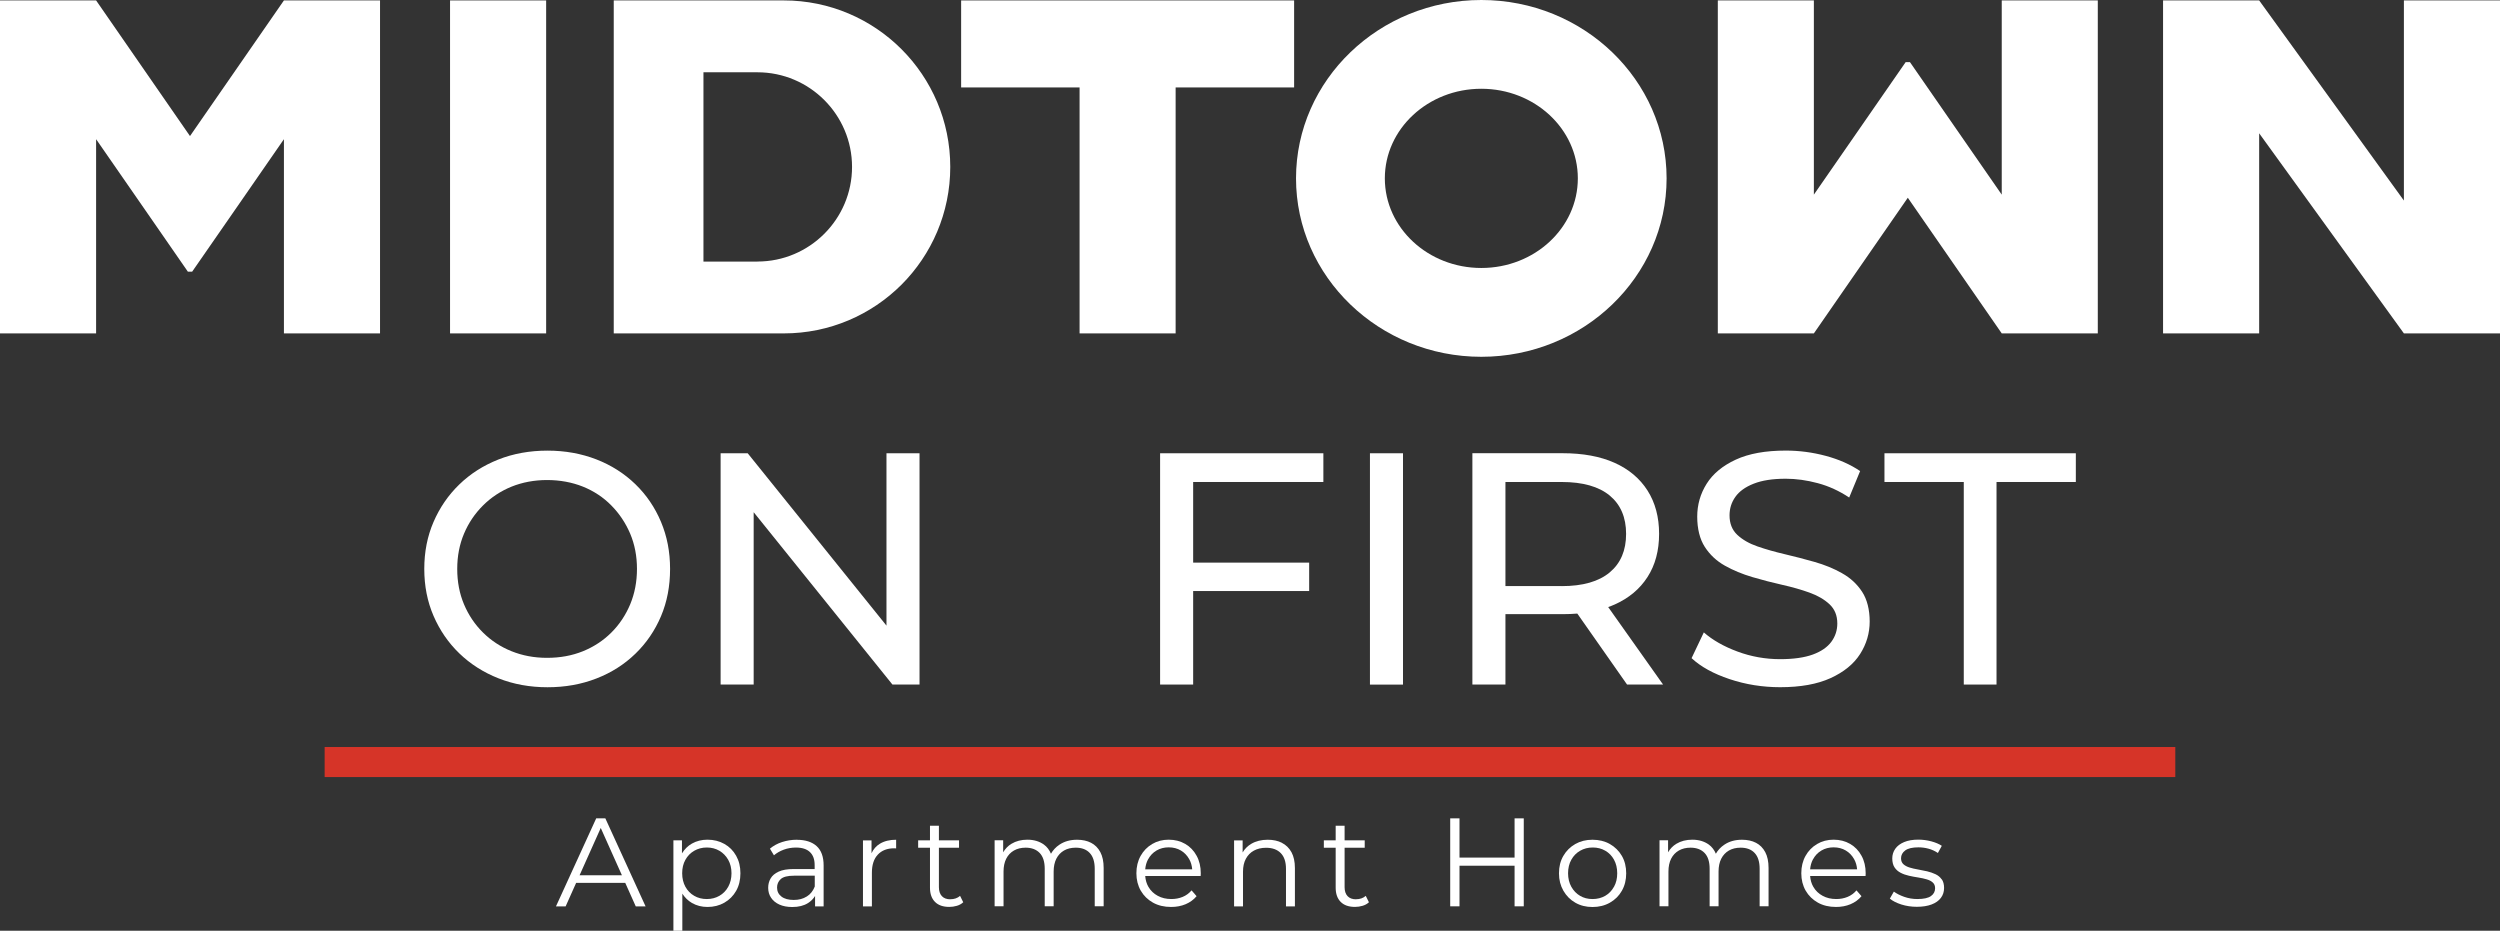
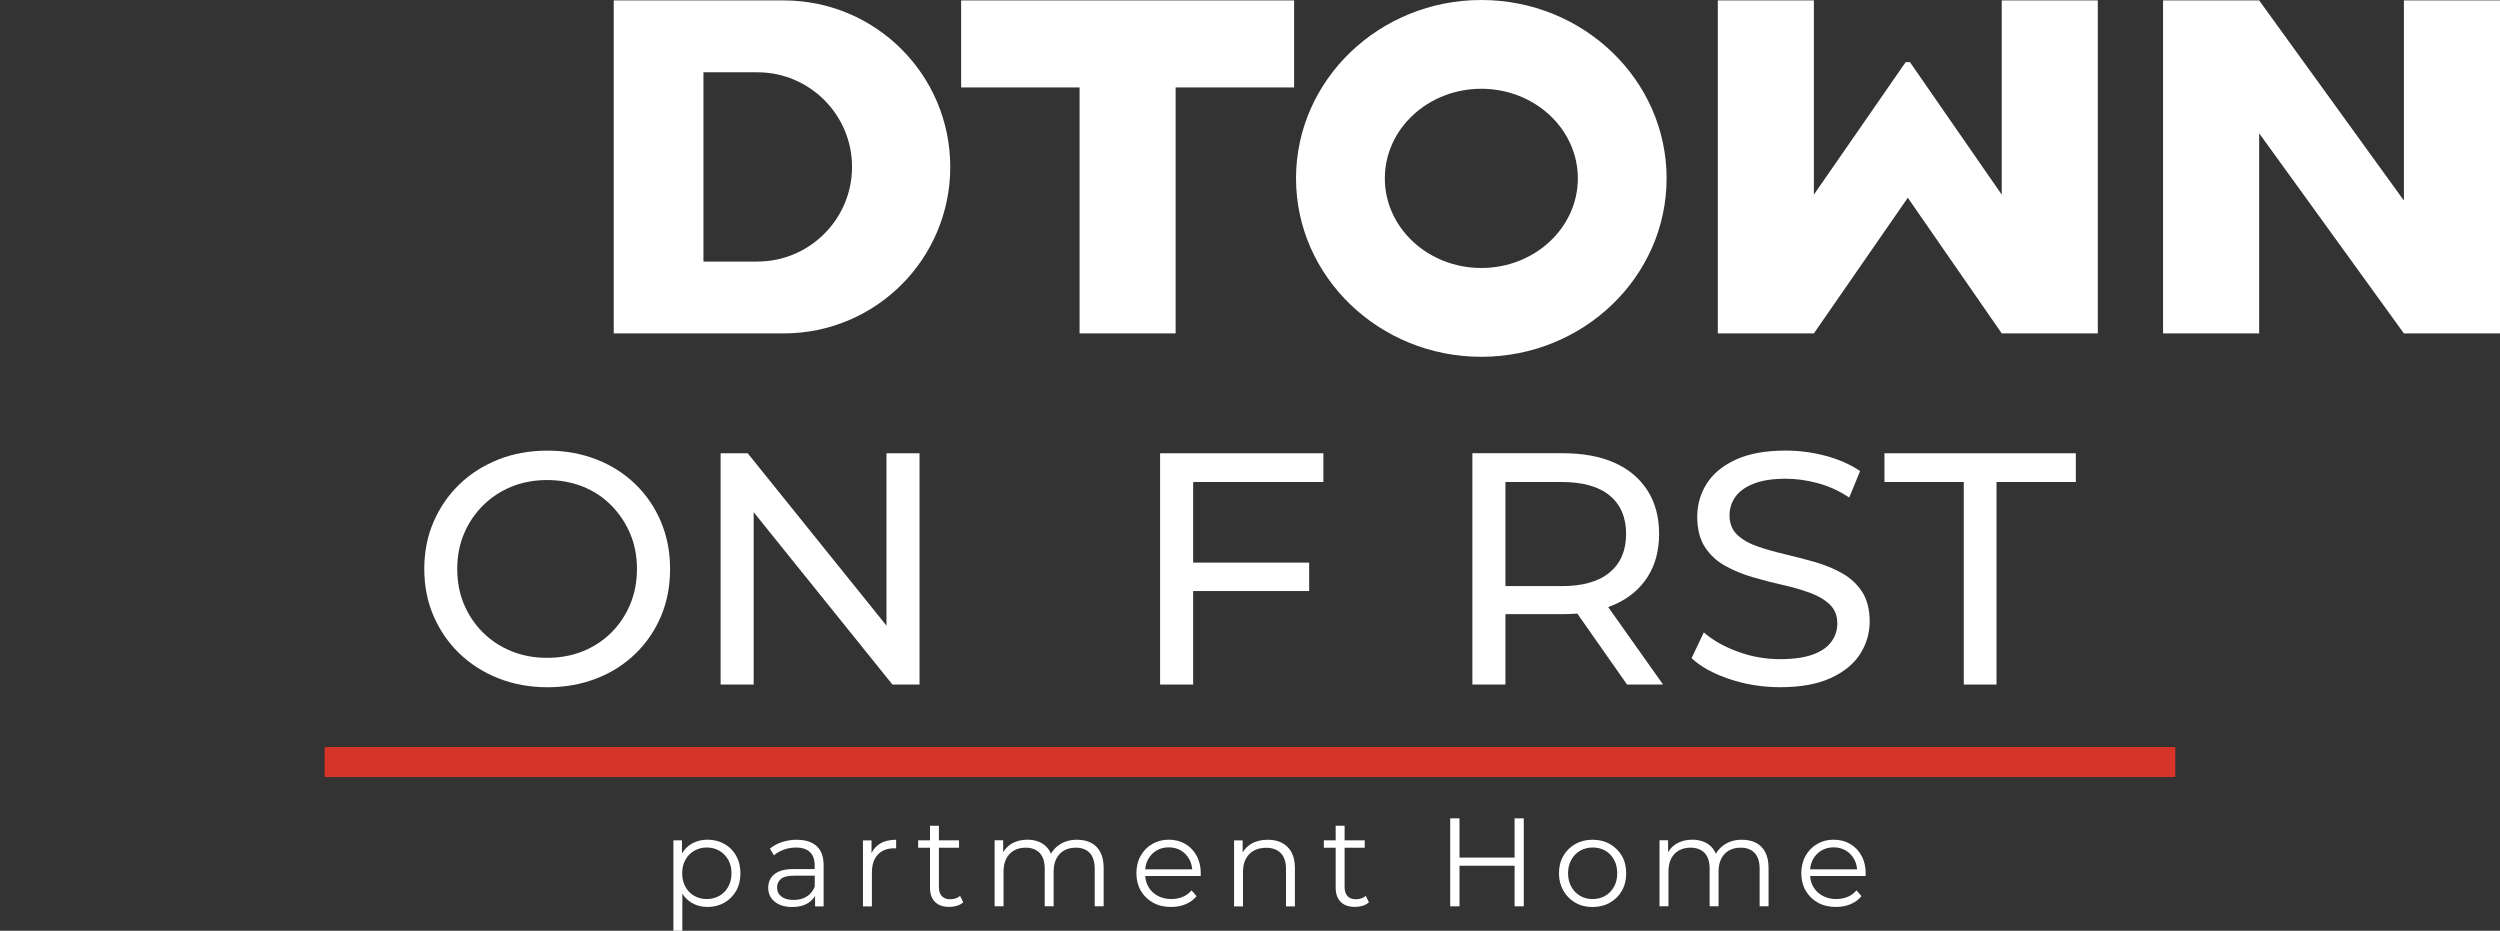
<svg xmlns="http://www.w3.org/2000/svg" id="Layer_1" data-name="Layer 1" viewBox="0 0 473.45 176.26">
  <rect x="0" y="0" width="473.45" height="176.26" fill="#333333" stroke="none" />
  <defs>
    <style>
      .cls-1 {
        fill: #d63428;
      }

      .cls-1, .cls-2 {
        stroke-width: 0px;
      }

      .cls-2 {
        fill: #fff;
      }
    </style>
  </defs>
  <g>
-     <polygon class="cls-2" points="35.98 25.77 18.2 .08 18.2 .08 18.2 .08 18.2 .08 0 .08 0 .09 0 63.14 18.2 63.14 18.2 26.36 26.89 38.9 35.58 51.45 36.39 51.45 45.09 38.9 53.77 26.36 53.77 63.14 71.97 63.14 71.97 .08 71.97 .08 53.77 .08 35.98 25.77" />
    <polygon class="cls-2" points="397.28 .08 379.09 .08 379.09 36.86 370.4 24.32 361.71 11.77 360.89 11.77 352.2 24.32 343.51 36.86 343.51 .08 325.32 .08 325.32 63.14 325.32 63.14 343.51 63.14 361.3 37.45 379.09 63.14 379.09 63.14 379.09 63.14 379.09 63.14 397.29 63.14 397.28 63.13 397.28 .08" />
-     <rect class="cls-2" x="85.23" y=".08" width="18.2" height="63.06" />
    <polygon class="cls-2" points="455.25 .08 455.25 37.98 427.84 .08 409.64 .08 409.64 63.14 427.84 63.14 427.84 25.24 455.25 63.14 473.45 63.14 473.45 .08 455.25 .08" />
    <polygon class="cls-2" points="182.02 16.56 204.45 16.56 204.45 63.14 222.64 63.14 222.64 16.56 245.08 16.56 245.08 .08 182.02 .08 182.02 16.56" />
    <path class="cls-2" d="M148.43.08h-32.2v63.06h32.2c8.71,0,16.59-3.53,22.3-9.23,5.7-5.71,9.23-13.59,9.23-22.3C179.96,14.2,165.84.08,148.43.08ZM143.44,49.54h-10.22V13.69h10.22c9.88,0,17.92,8.04,17.92,17.92s-8.04,17.92-17.92,17.92Z" />
    <path class="cls-2" d="M280.53,0c-19.35,0-35.09,15.16-35.09,33.78s15.74,33.79,35.09,33.79,35.09-15.16,35.09-33.79S299.88,0,280.53,0ZM280.53,50.75c-10.09,0-18.27-7.6-18.27-16.97s8.18-16.97,18.27-16.97,18.28,7.6,18.28,16.97-8.18,16.97-18.28,16.97Z" />
  </g>
  <g>
    <path class="cls-2" d="M120.32,91.69c-2.09-2.02-4.55-3.59-7.38-4.69-2.84-1.1-5.92-1.66-9.26-1.66s-6.49.56-9.32,1.69c-2.84,1.13-5.3,2.7-7.38,4.72-2.09,2.02-3.71,4.39-4.88,7.1-1.17,2.71-1.75,5.67-1.75,8.89s.58,6.18,1.75,8.89c1.17,2.71,2.79,5.08,4.88,7.1,2.09,2.02,4.56,3.6,7.42,4.73,2.86,1.13,5.96,1.69,9.29,1.69s6.42-.55,9.26-1.66c2.84-1.1,5.3-2.67,7.38-4.69,2.09-2.02,3.7-4.39,4.85-7.1,1.15-2.71,1.72-5.7,1.72-8.95s-.57-6.18-1.72-8.92c-1.15-2.73-2.76-5.11-4.85-7.13ZM119.35,114.44c-.86,2.04-2.04,3.83-3.57,5.35-1.52,1.52-3.32,2.7-5.38,3.54-2.07.84-4.33,1.25-6.79,1.25s-4.66-.42-6.73-1.25c-2.07-.83-3.87-2.01-5.41-3.54-1.54-1.52-2.74-3.31-3.6-5.35-.86-2.04-1.28-4.28-1.28-6.7s.43-4.64,1.28-6.66c.85-2.02,2.05-3.81,3.6-5.35,1.54-1.54,3.35-2.73,5.41-3.57,2.07-.83,4.31-1.25,6.73-1.25s4.72.42,6.79,1.25c2.07.84,3.86,2.02,5.38,3.57,1.52,1.54,2.71,3.33,3.57,5.35.85,2.02,1.28,4.25,1.28,6.66s-.43,4.65-1.28,6.7Z" />
    <polygon class="cls-2" points="167.88 118.48 141.6 85.84 136.47 85.84 136.47 129.64 142.73 129.64 142.73 97 169.01 129.64 174.14 129.64 174.14 85.84 167.88 85.84 167.88 118.48" />
    <polygon class="cls-2" points="219.7 129.64 225.96 129.64 225.96 111.93 247.93 111.93 247.93 106.55 225.96 106.55 225.96 91.28 250.62 91.28 250.62 85.84 219.7 85.84 219.7 129.64" />
-     <rect class="cls-2" x="259.44" y="85.84" width="6.26" height="43.81" />
    <path class="cls-2" d="M305.75,114.5c2.71-1.21,4.8-2.95,6.26-5.23,1.46-2.27,2.19-5,2.19-8.17s-.73-5.9-2.19-8.2c-1.46-2.29-3.55-4.05-6.26-5.26-2.71-1.21-5.99-1.81-9.83-1.81h-17.08v43.81h6.26v-13.33h10.83c.96,0,1.89-.04,2.78-.11l9.42,13.44h6.82l-10.39-14.67c.41-.15.81-.3,1.2-.48ZM295.74,110.99h-10.64v-19.71h10.64c4.01,0,7.04.86,9.11,2.57,2.06,1.71,3.1,4.13,3.1,7.26s-1.03,5.56-3.1,7.29c-2.07,1.73-5.1,2.6-9.11,2.6Z" />
    <path class="cls-2" d="M348.84,108.55c-1.56-.88-3.3-1.59-5.19-2.13-1.9-.54-3.79-1.03-5.66-1.47-1.88-.44-3.6-.93-5.16-1.47-1.56-.54-2.84-1.27-3.82-2.19-.98-.92-1.47-2.15-1.47-3.69,0-1.29.36-2.46,1.1-3.5.73-1.04,1.89-1.88,3.47-2.5,1.59-.63,3.61-.94,6.07-.94,1.96,0,3.98.28,6.07.84,2.09.56,4.07,1.47,5.95,2.72l2.07-5.01c-1.84-1.25-4.01-2.21-6.51-2.88-2.5-.67-5.03-1-7.57-1-3.84,0-7,.57-9.48,1.72-2.48,1.15-4.32,2.67-5.51,4.57-1.19,1.9-1.78,3.97-1.78,6.23s.48,4.25,1.44,5.73c.96,1.48,2.22,2.66,3.79,3.54,1.56.88,3.3,1.6,5.19,2.16,1.9.56,3.79,1.05,5.66,1.47,1.88.42,3.6.91,5.16,1.47,1.56.56,2.84,1.3,3.82,2.22.98.92,1.47,2.13,1.47,3.63,0,1.29-.38,2.45-1.13,3.47-.75,1.02-1.92,1.83-3.5,2.41-1.59.58-3.65.88-6.2.88-2.8,0-5.49-.48-8.07-1.44-2.59-.96-4.72-2.17-6.38-3.63l-2.32,4.88c1.75,1.63,4.15,2.95,7.2,3.97,3.05,1.02,6.24,1.53,9.58,1.53,3.84,0,7.02-.57,9.54-1.72,2.52-1.15,4.39-2.67,5.6-4.57,1.21-1.9,1.81-3.95,1.81-6.16s-.48-4.17-1.44-5.63c-.96-1.46-2.22-2.63-3.79-3.5Z" />
    <polygon class="cls-2" points="356.88 85.84 356.88 91.28 371.9 91.28 371.9 129.64 378.1 129.64 378.1 91.28 393.12 91.28 393.12 85.84 356.88 85.84" />
  </g>
  <rect class="cls-1" x="61.48" y="141.47" width="350.48" height="5.69" />
  <g>
-     <path class="cls-2" d="M112.91,154.98l-7.62,16.67h1.83l1.99-4.45h9.3l1.99,4.45h1.86l-7.62-16.67h-1.74ZM109.76,165.76l4.01-8.96,4.01,8.96h-8.02Z" />
    <path class="cls-2" d="M137.18,159.82c-.94-.53-2.01-.8-3.2-.8-1.1,0-2.08.25-2.95.74-.77.44-1.39,1.06-1.88,1.85v-2.47h-1.62v17.12h1.69v-7.02c.48.75,1.09,1.34,1.83,1.77.87.5,1.85.75,2.93.75,1.19,0,2.26-.27,3.2-.81.94-.54,1.69-1.29,2.23-2.24.54-.95.81-2.06.81-3.33s-.27-2.36-.81-3.32c-.54-.96-1.28-1.71-2.23-2.24ZM137.91,167.94c-.41.74-.97,1.31-1.67,1.71-.7.4-1.49.61-2.38.61s-1.69-.2-2.39-.61c-.71-.4-1.26-.98-1.67-1.71-.4-.74-.61-1.59-.61-2.56s.2-1.82.61-2.55c.4-.73.96-1.3,1.67-1.71.71-.41,1.5-.62,2.39-.62s1.68.21,2.38.62c.7.41,1.25.98,1.67,1.71.41.73.62,1.58.62,2.55s-.21,1.82-.62,2.56Z" />
    <path class="cls-2" d="M150.91,159.03c-.98,0-1.92.15-2.81.44-.89.29-1.65.71-2.29,1.25l.76,1.26c.51-.44,1.13-.8,1.86-1.07.73-.27,1.5-.4,2.31-.4,1.17,0,2.06.29,2.65.86.6.57.89,1.39.89,2.45v.76h-3.98c-1.19,0-2.14.16-2.84.49-.71.33-1.21.75-1.52,1.29-.31.53-.46,1.12-.46,1.77,0,.71.18,1.35.55,1.89.37.55.89.98,1.58,1.29.69.31,1.5.46,2.44.46,1.19,0,2.18-.25,2.96-.74.57-.36,1.02-.81,1.35-1.35v1.97h1.62v-7.76c0-1.63-.44-2.85-1.32-3.65-.88-.8-2.13-1.2-3.75-1.2ZM152.78,169.78c-.69.44-1.51.65-2.46.65-1,0-1.78-.21-2.33-.64-.56-.43-.83-1-.83-1.71,0-.63.23-1.17.7-1.6.47-.43,1.31-.64,2.51-.64h3.93v2.05c-.32.83-.82,1.46-1.51,1.89Z" />
    <path class="cls-2" d="M165.05,161.59v-2.44h-1.62v12.5h1.69v-6.38c0-1.48.37-2.62,1.12-3.42.75-.8,1.78-1.2,3.09-1.2.06,0,.13,0,.19.01s.13.01.19.01v-1.64c-1.22,0-2.25.25-3.07.75-.71.43-1.24,1.04-1.59,1.81Z" />
    <path class="cls-2" d="M179.98,170.31c-.7,0-1.23-.2-1.61-.6-.37-.4-.56-.96-.56-1.69v-7.48h3.81v-1.4h-3.81v-2.76h-1.69v2.76h-2.24v1.4h2.24v7.57c0,1.16.32,2.06.95,2.69.63.64,1.54.95,2.71.95.49,0,.97-.07,1.44-.21.47-.14.87-.36,1.2-.67l-.6-1.21c-.49.43-1.11.64-1.86.64Z" />
    <path class="cls-2" d="M206.63,159.61c-.75-.39-1.64-.58-2.65-.58-1.3,0-2.42.31-3.35.94-.69.46-1.22,1.04-1.6,1.71-.3-.72-.75-1.31-1.34-1.74-.86-.61-1.9-.92-3.12-.92-1.16,0-2.16.26-3.01.77-.68.41-1.2.96-1.58,1.62v-2.28h-1.62v12.5h1.69v-6.57c0-.95.17-1.77.51-2.44.34-.67.83-1.19,1.46-1.55.63-.36,1.37-.54,2.21-.54,1.14,0,2.03.34,2.67,1.01s.95,1.67.95,2.99v7.1h1.69v-6.57c0-.95.17-1.77.51-2.44.34-.67.83-1.19,1.45-1.55.63-.36,1.37-.54,2.23-.54,1.14,0,2.03.34,2.65,1.01.63.67.94,1.67.94,2.99v7.1h1.69v-7.26c0-1.21-.21-2.21-.63-3-.42-.79-1.01-1.38-1.76-1.77Z" />
    <path class="cls-2" d="M224.46,159.82c-.91-.53-1.96-.8-3.13-.8s-2.2.27-3.13.82c-.93.55-1.66,1.3-2.19,2.25-.53.95-.8,2.05-.8,3.29s.28,2.34.83,3.3c.56.96,1.33,1.71,2.31,2.26.98.55,2.13.82,3.43.82,1,0,1.92-.17,2.75-.52.83-.35,1.53-.86,2.08-1.52l-.95-1.1c-.48.56-1.04.97-1.7,1.24-.66.27-1.37.4-2.13.4-.97,0-1.83-.2-2.58-.61-.75-.4-1.34-.97-1.76-1.69-.35-.6-.55-1.29-.61-2.06h10.5c0-.1,0-.19.01-.27,0-.09.01-.17.01-.25,0-1.25-.26-2.36-.79-3.32-.52-.96-1.24-1.71-2.15-2.24ZM217.43,162.74c.38-.71.91-1.27,1.59-1.67.68-.4,1.45-.6,2.31-.6s1.64.2,2.31.6c.67.4,1.19.95,1.58,1.65.32.57.5,1.21.56,1.92h-8.9c.06-.7.24-1.34.54-1.9Z" />
    <path class="cls-2" d="M242.77,159.61c-.77-.39-1.66-.58-2.68-.58-1.21,0-2.25.26-3.12.77-.71.42-1.25.97-1.64,1.64v-2.29h-1.62v12.5h1.69v-6.57c0-.95.18-1.77.54-2.44.36-.67.86-1.19,1.52-1.55.66-.36,1.43-.54,2.32-.54,1.19,0,2.11.34,2.77,1.01s.99,1.67.99,2.99v7.1h1.69v-7.26c0-1.21-.22-2.21-.65-3-.44-.79-1.04-1.38-1.81-1.77Z" />
    <path class="cls-2" d="M256.81,170.31c-.7,0-1.23-.2-1.61-.6-.37-.4-.56-.96-.56-1.69v-7.48h3.81v-1.4h-3.81v-2.76h-1.69v2.76h-2.24v1.4h2.24v7.57c0,1.16.32,2.06.95,2.69.63.64,1.54.95,2.71.95.49,0,.97-.07,1.44-.21.47-.14.87-.36,1.2-.67l-.6-1.21c-.49.43-1.11.64-1.86.64Z" />
    <polygon class="cls-2" points="286.83 162.41 276.4 162.41 276.4 154.98 274.64 154.98 274.64 171.64 276.4 171.64 276.4 163.95 286.83 163.95 286.83 171.64 288.57 171.64 288.57 154.98 286.83 154.98 286.83 162.41" />
    <path class="cls-2" d="M304.89,159.85c-.96-.55-2.06-.82-3.3-.82s-2.31.27-3.26.81c-.95.54-1.71,1.29-2.26,2.24-.56.95-.83,2.06-.83,3.31s.28,2.32.83,3.29c.56.97,1.31,1.73,2.26,2.27.95.55,2.04.82,3.26.82s2.32-.27,3.29-.82c.97-.55,1.73-1.3,2.27-2.26.55-.96.82-2.06.82-3.3s-.27-2.35-.82-3.3c-.55-.94-1.3-1.69-2.26-2.24ZM305.65,167.94c-.4.74-.96,1.31-1.65,1.71-.7.4-1.5.61-2.4.61s-1.68-.2-2.37-.61c-.69-.4-1.24-.98-1.65-1.71-.41-.74-.62-1.59-.62-2.56s.21-1.84.62-2.57c.41-.73.97-1.3,1.67-1.7.7-.4,1.49-.61,2.38-.61s1.68.2,2.38.61c.7.4,1.25.97,1.65,1.7.4.73.61,1.59.61,2.57s-.2,1.82-.61,2.56Z" />
    <path class="cls-2" d="M332.55,159.61c-.75-.39-1.64-.58-2.65-.58-1.3,0-2.42.31-3.35.94-.69.46-1.22,1.04-1.6,1.71-.3-.72-.75-1.31-1.34-1.74-.86-.61-1.9-.92-3.12-.92-1.16,0-2.16.26-3.01.77-.68.41-1.2.96-1.58,1.62v-2.28h-1.62v12.5h1.69v-6.57c0-.95.17-1.77.51-2.44.34-.67.83-1.19,1.46-1.55.63-.36,1.37-.54,2.21-.54,1.14,0,2.03.34,2.67,1.01s.95,1.67.95,2.99v7.1h1.69v-6.57c0-.95.17-1.77.51-2.44.34-.67.83-1.19,1.45-1.55.63-.36,1.37-.54,2.23-.54,1.14,0,2.03.34,2.65,1.01.63.67.94,1.67.94,2.99v7.1h1.69v-7.26c0-1.21-.21-2.21-.63-3-.42-.79-1.01-1.38-1.76-1.77Z" />
    <path class="cls-2" d="M350.38,159.82c-.91-.53-1.96-.8-3.13-.8s-2.2.27-3.13.82c-.93.55-1.66,1.3-2.19,2.25-.53.95-.8,2.05-.8,3.29s.28,2.34.83,3.3c.56.96,1.33,1.71,2.31,2.26.98.55,2.13.82,3.43.82,1,0,1.92-.17,2.75-.52.83-.35,1.53-.86,2.08-1.52l-.95-1.1c-.48.56-1.04.97-1.7,1.24-.66.27-1.37.4-2.13.4-.97,0-1.83-.2-2.58-.61-.75-.4-1.34-.97-1.76-1.69-.35-.6-.55-1.29-.61-2.06h10.5c0-.1,0-.19.01-.27,0-.09.01-.17.01-.25,0-1.25-.26-2.36-.79-3.32-.52-.96-1.24-1.71-2.15-2.24ZM343.35,162.74c.38-.71.91-1.27,1.59-1.67.68-.4,1.45-.6,2.31-.6s1.64.2,2.31.6c.67.4,1.19.95,1.58,1.65.32.57.5,1.21.56,1.92h-8.9c.06-.7.24-1.34.54-1.9Z" />
-     <path class="cls-2" d="M367.72,166.54c-.29-.42-.68-.75-1.17-.98-.48-.23-1.02-.41-1.59-.55-.58-.13-1.16-.25-1.74-.35-.58-.1-1.11-.22-1.59-.37-.48-.15-.87-.36-1.17-.63-.29-.27-.44-.64-.44-1.12,0-.6.27-1.1.8-1.49.53-.39,1.36-.58,2.49-.58.63,0,1.27.08,1.9.25.63.17,1.23.44,1.79.82l.74-1.36c-.52-.35-1.19-.63-2-.85-.81-.21-1.62-.32-2.43-.32-1.06,0-1.96.15-2.7.46-.74.31-1.3.73-1.68,1.27-.38.54-.57,1.15-.57,1.83s.15,1.29.44,1.71c.29.43.68.77,1.15,1.01.48.25,1,.43,1.58.56.58.13,1.16.24,1.75.33s1.12.21,1.6.35c.48.14.86.33,1.15.6.29.26.44.62.44,1.08,0,.62-.26,1.12-.79,1.49-.52.37-1.38.56-2.57.56-.87,0-1.71-.14-2.5-.42-.79-.28-1.44-.61-1.95-.99l-.76,1.33c.52.44,1.25.81,2.17,1.11.92.29,1.9.44,2.93.44,1.1,0,2.03-.15,2.8-.44.77-.29,1.36-.71,1.76-1.24.4-.53.61-1.16.61-1.89,0-.68-.15-1.23-.44-1.65Z" />
  </g>
</svg>